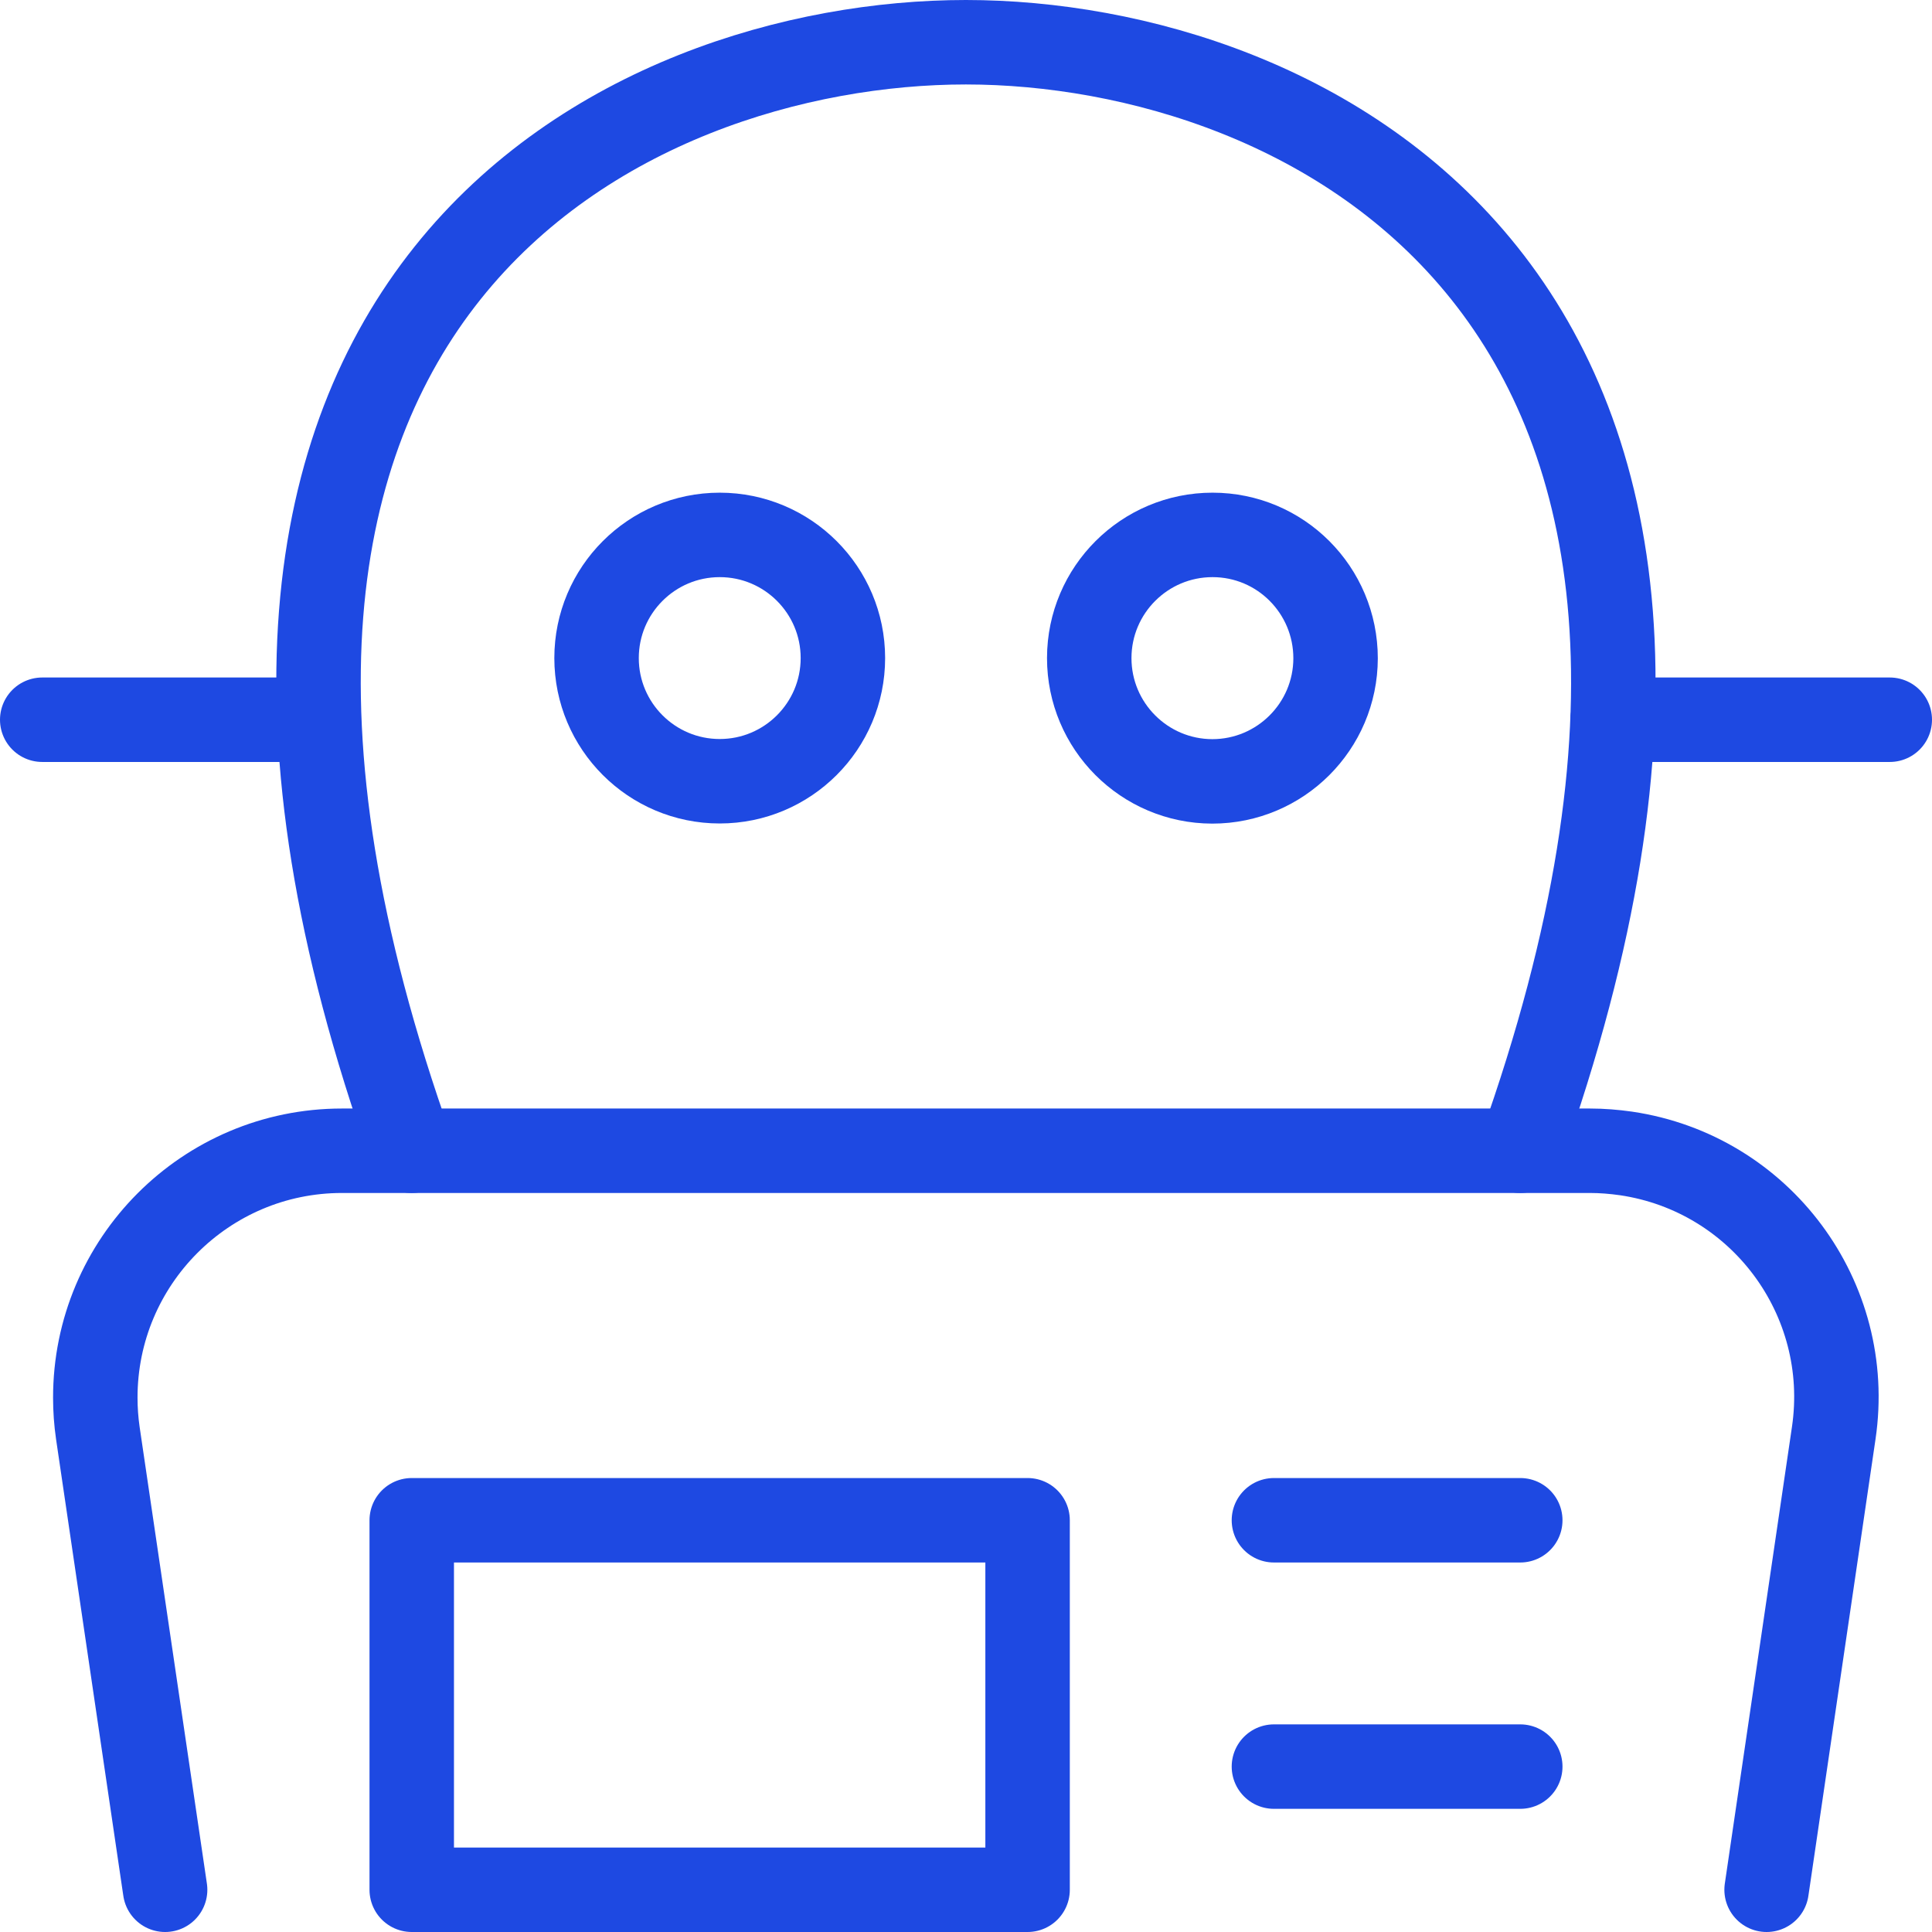
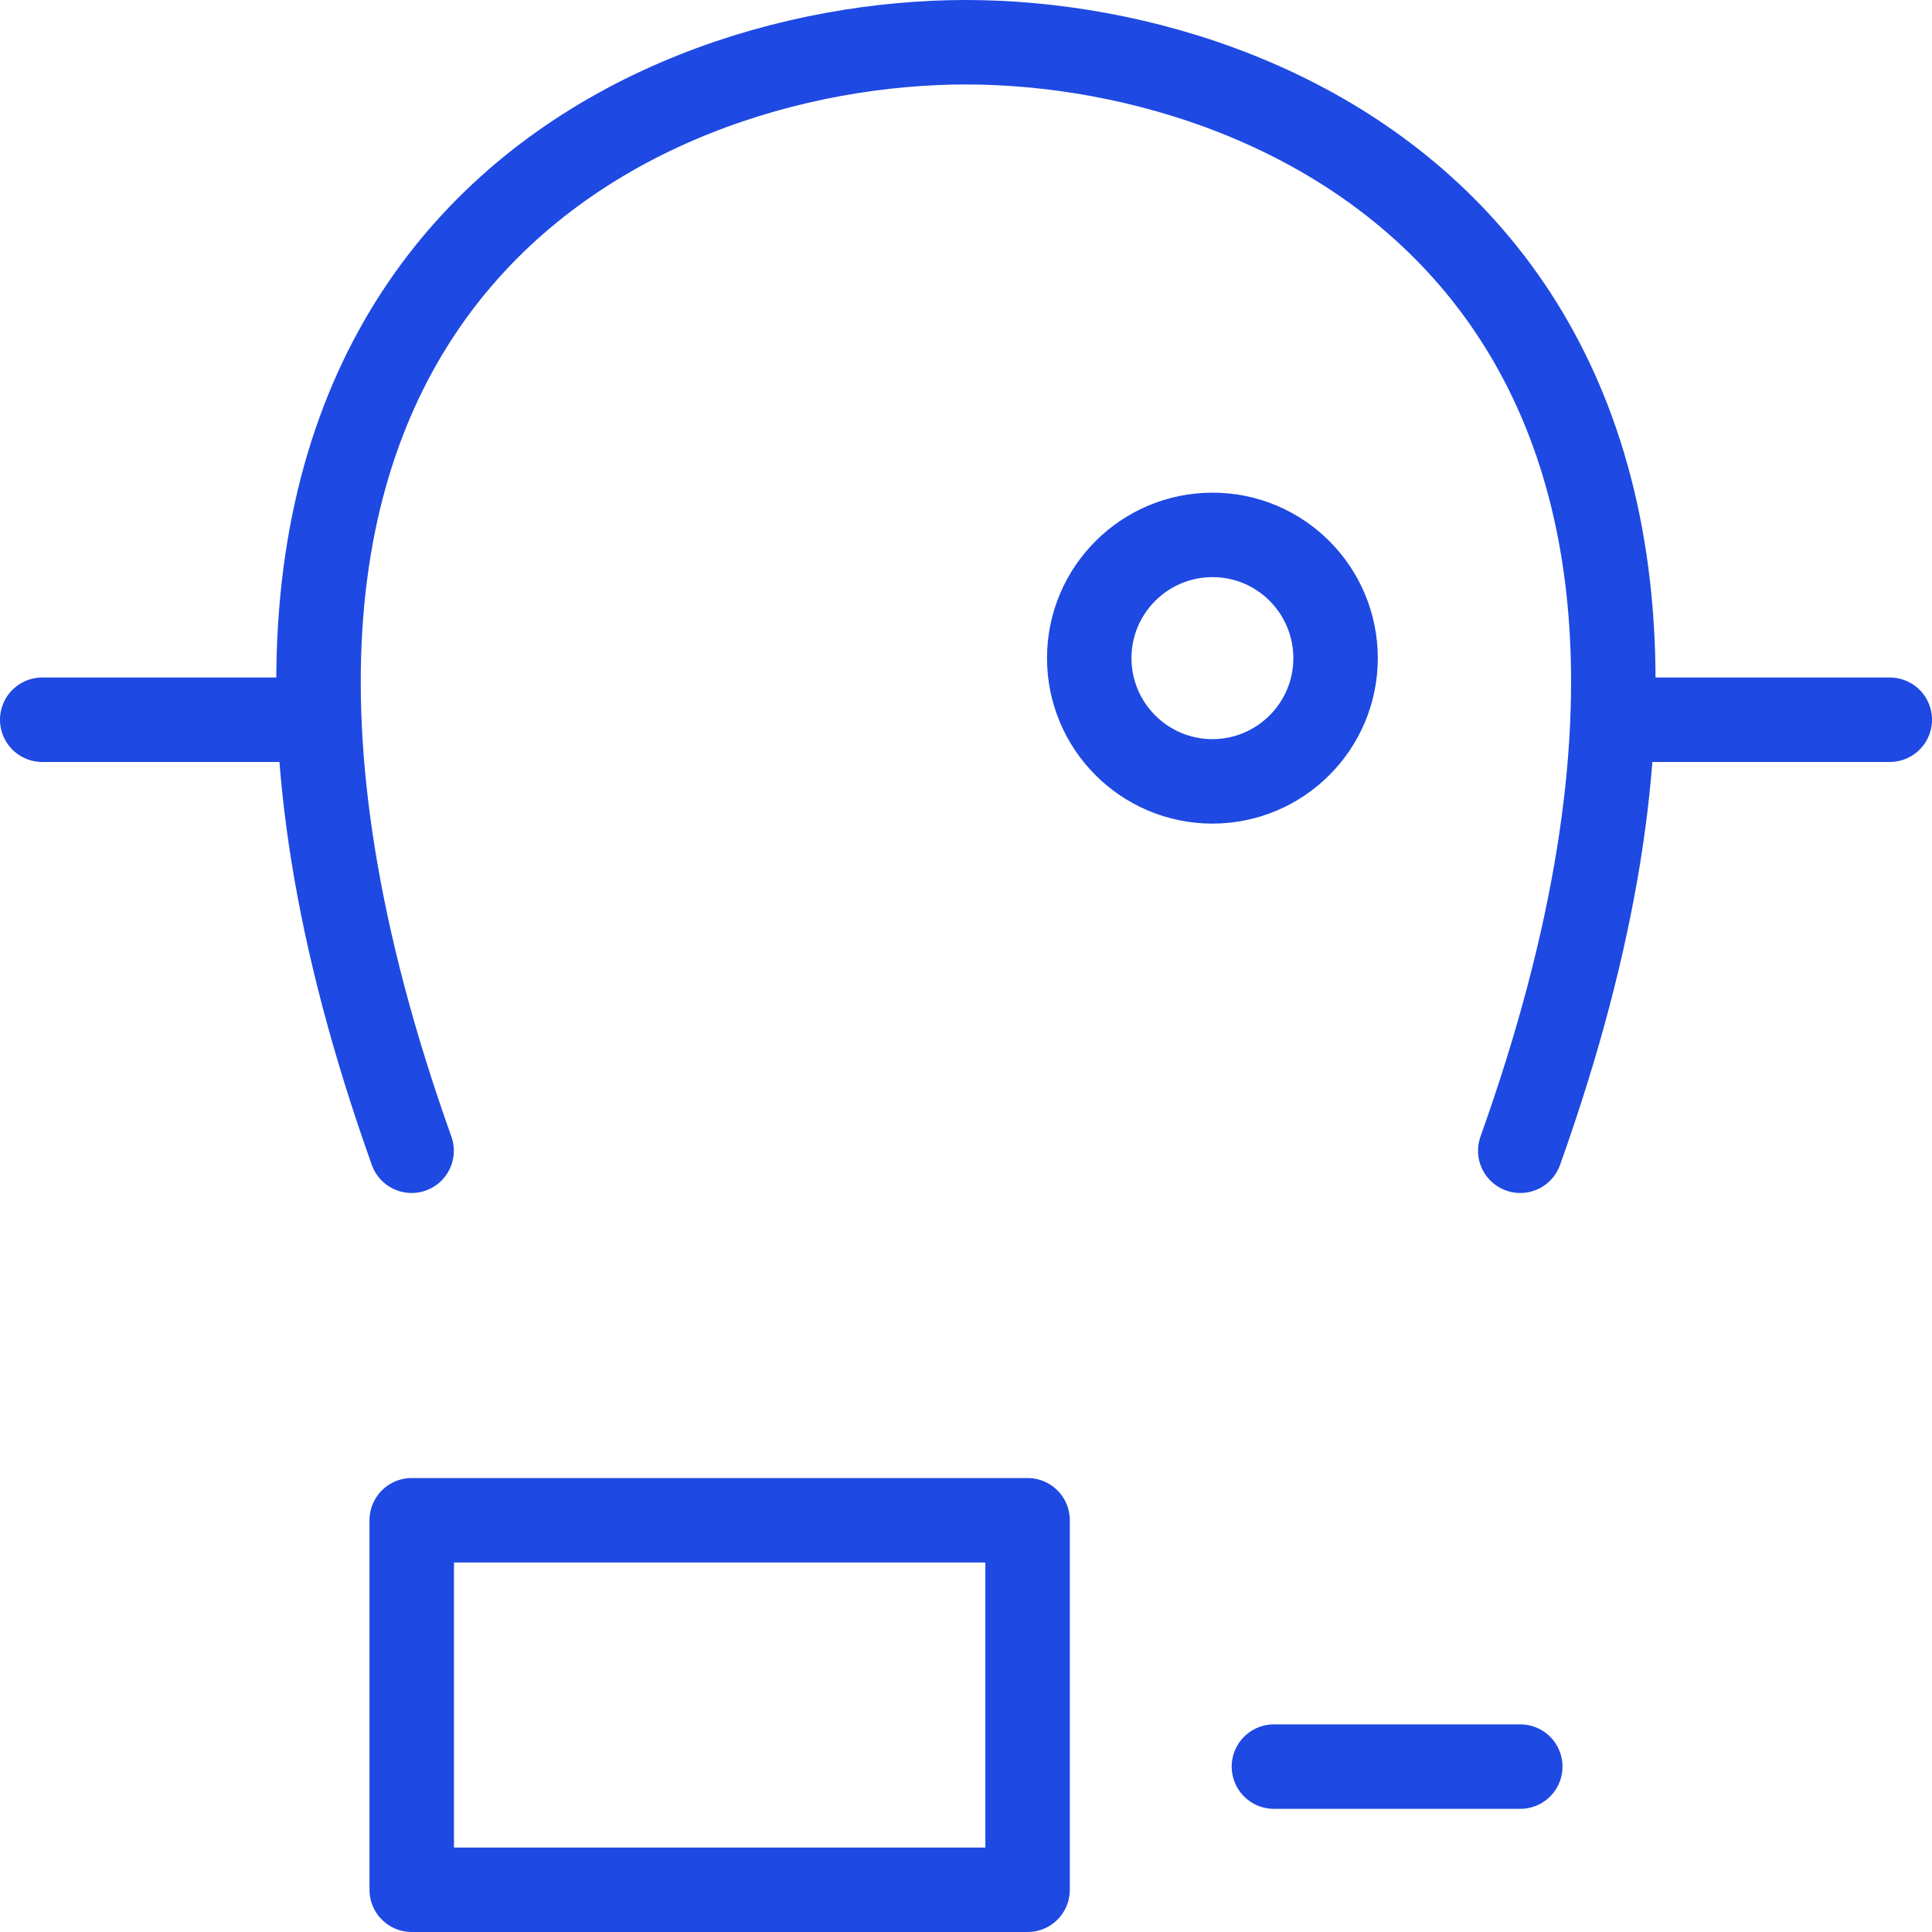
<svg xmlns="http://www.w3.org/2000/svg" id="Layer_1" data-name="Layer 1" width="137.25" height="137.25" viewBox="0 0 137.25 137.25">
  <defs>
    <style>
      .cls-1 {
        fill: none;
        stroke: #1e49e2;
        stroke-linecap: round;
        stroke-linejoin: round;
        stroke-width: 6px;
      }
    </style>
  </defs>
  <path class="cls-1" d="m108,81.75C129.87,20.5,92.46,3.01,68.62,3h0C44.77,3,7.37,20.5,29.24,81.75" />
-   <path class="cls-1" d="m125.5,134.25l4.77-32.45c1.41-9.56-5.2-18.45-14.76-19.86-.85-.12-1.7-.19-2.55-.19H24.29c-9.68,0-17.53,7.87-17.52,17.55,0,.84.06,1.67.18,2.5l4.78,32.45" />
  <path class="cls-1" d="m77.38,46.75c0,4.83,3.91,8.75,8.74,8.76,4.83,0,8.75-3.91,8.76-8.74h0c0-4.85-3.91-8.77-8.74-8.77-4.83,0-8.75,3.91-8.76,8.74,0,0,0,0,0,.01Z" />
-   <path class="cls-1" d="m42.38,46.75c0,4.83,3.92,8.75,8.75,8.75s8.75-3.92,8.75-8.75-3.92-8.75-8.75-8.75-8.75,3.92-8.75,8.75Z" />
-   <path class="cls-1" d="m90.5,108h17.5" />
  <path class="cls-1" d="m90.5,125.5h17.5" />
  <path class="cls-1" d="m114.56,51.13h19.69" />
  <path class="cls-1" d="m22.64,51.13H3" />
  <path class="cls-1" d="m29.25,108h43.75v26.25H29.25v-26.25Z" />
</svg>